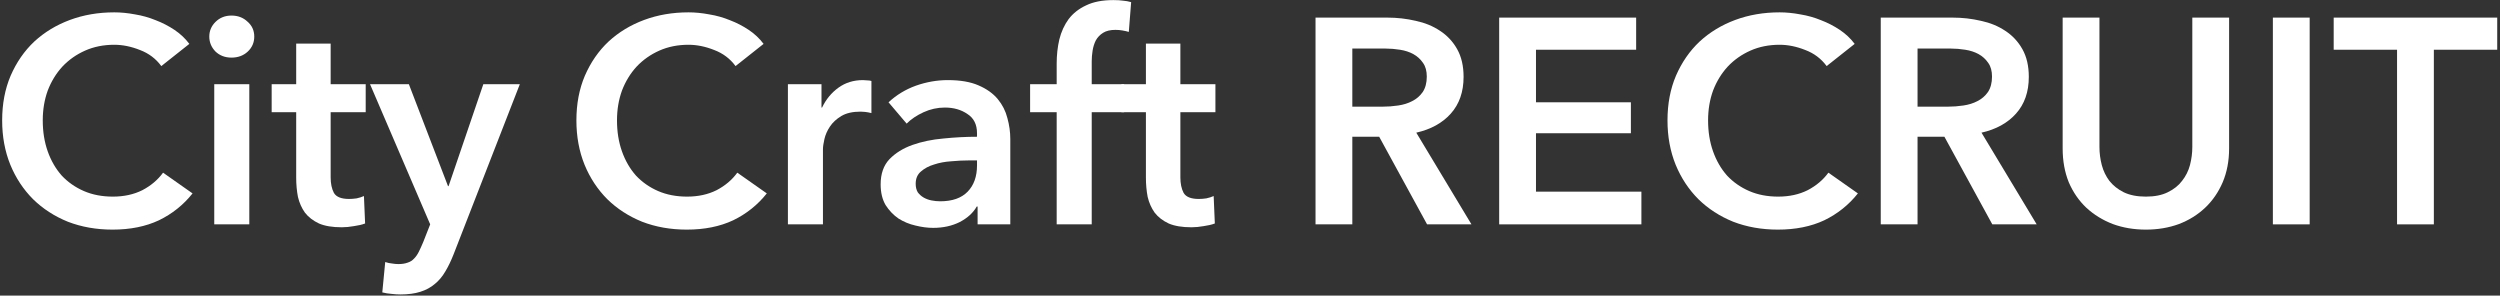
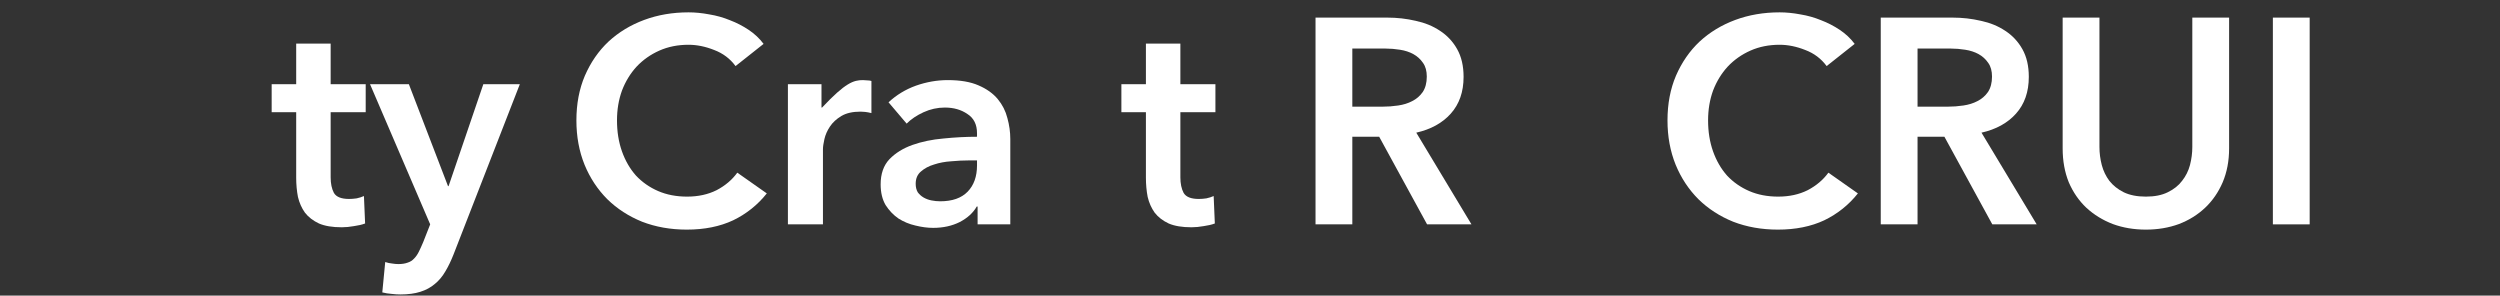
<svg xmlns="http://www.w3.org/2000/svg" width="702" height="83" viewBox="0 0 702 83" fill="none">
  <rect x="0" y="0" width="702" height="83" fill="#333333" stroke="none" />
-   <path d="M673.093 13.964H655.299V4.944H701.219V13.964H683.425V63H673.093V13.964Z" fill="white" />
  <path d="M638.223 4.944H648.555V63H638.223V4.944Z" fill="white" />
  <path d="M625.933 41.68C625.933 45.179 625.332 48.35 624.129 51.192C622.927 53.98 621.287 56.358 619.209 58.326C617.132 60.294 614.672 61.825 611.829 62.918C608.987 63.957 605.898 64.476 602.563 64.476C599.229 64.476 596.14 63.957 593.297 62.918C590.455 61.825 587.967 60.294 585.835 58.326C583.758 56.358 582.118 53.98 580.915 51.192C579.767 48.35 579.193 45.179 579.193 41.68V4.944H589.525V41.27C589.525 42.965 589.744 44.66 590.181 46.354C590.619 47.994 591.329 49.47 592.313 50.782C593.352 52.094 594.691 53.16 596.331 53.98C598.026 54.8 600.103 55.21 602.563 55.21C605.023 55.21 607.073 54.8 608.713 53.98C610.408 53.16 611.747 52.094 612.731 50.782C613.77 49.47 614.508 47.994 614.945 46.354C615.383 44.66 615.601 42.965 615.601 41.27V4.944H625.933V41.68Z" fill="white" />
  <path d="M528.115 4.944H548.287C551.021 4.944 553.672 5.245 556.241 5.846C558.811 6.393 561.079 7.322 563.047 8.634C565.07 9.946 566.683 11.668 567.885 13.8C569.088 15.932 569.689 18.529 569.689 21.59C569.689 25.8 568.487 29.244 566.081 31.922C563.731 34.546 560.505 36.323 556.405 37.252L571.903 63H559.439L545.991 38.4H538.447V63H528.115V4.944ZM546.893 29.954C548.369 29.954 549.845 29.845 551.321 29.626C552.797 29.408 554.109 28.998 555.257 28.396C556.46 27.795 557.444 26.948 558.209 25.854C558.975 24.706 559.357 23.258 559.357 21.508C559.357 19.923 559.002 18.638 558.291 17.654C557.581 16.616 556.679 15.796 555.585 15.194C554.492 14.593 553.235 14.183 551.813 13.964C550.447 13.746 549.107 13.636 547.795 13.636H538.447V29.954H546.893Z" fill="white" />
  <path d="M512.922 18.556C511.392 16.478 509.396 14.975 506.936 14.046C504.476 13.062 502.071 12.57 499.72 12.57C496.714 12.57 493.98 13.116 491.52 14.21C489.06 15.303 486.928 16.806 485.124 18.72C483.375 20.633 482.008 22.874 481.024 25.444C480.095 28.013 479.63 30.801 479.63 33.808C479.63 36.978 480.095 39.876 481.024 42.5C481.954 45.124 483.266 47.392 484.96 49.306C486.71 51.164 488.787 52.613 491.192 53.652C493.598 54.69 496.304 55.21 499.31 55.21C502.426 55.21 505.187 54.608 507.592 53.406C509.998 52.148 511.938 50.508 513.414 48.486L521.696 54.308C519.127 57.533 515.984 60.048 512.266 61.852C508.549 63.601 504.203 64.476 499.228 64.476C494.691 64.476 490.509 63.738 486.682 62.262C482.91 60.731 479.658 58.626 476.924 55.948C474.191 53.214 472.059 49.989 470.528 46.272C468.998 42.5 468.232 38.345 468.232 33.808C468.232 29.161 469.025 24.979 470.61 21.262C472.25 17.49 474.464 14.292 477.252 11.668C480.095 9.044 483.43 7.021 487.256 5.6C491.083 4.178 495.238 3.468 499.72 3.468C501.579 3.468 503.52 3.659 505.542 4.042C507.565 4.37 509.506 4.916 511.364 5.682C513.223 6.392 514.972 7.294 516.612 8.388C518.252 9.481 519.646 10.793 520.794 12.324L512.922 18.556Z" fill="white" />
-   <path d="M420.971 4.944H459.429V13.964H431.303V28.724H457.953V37.416H431.303V53.816H460.905V63H420.971V4.944Z" fill="white" />
  <path d="M369.4 4.944H389.572C392.306 4.944 394.957 5.245 397.526 5.846C400.096 6.393 402.364 7.322 404.332 8.634C406.355 9.946 407.968 11.668 409.17 13.8C410.373 15.932 410.974 18.529 410.974 21.59C410.974 25.8 409.772 29.244 407.366 31.922C405.016 34.546 401.79 36.323 397.69 37.252L413.188 63H400.724L387.276 38.4H379.732V63H369.4V4.944ZM388.178 29.954C389.654 29.954 391.13 29.845 392.606 29.626C394.082 29.408 395.394 28.998 396.542 28.396C397.745 27.795 398.729 26.948 399.494 25.854C400.26 24.706 400.642 23.258 400.642 21.508C400.642 19.923 400.287 18.638 399.576 17.654C398.866 16.616 397.964 15.796 396.87 15.194C395.777 14.593 394.52 14.183 393.098 13.964C391.732 13.746 390.392 13.636 389.08 13.636H379.732V29.954H388.178Z" fill="white" />
  <path d="M314.885 31.512V23.64H321.773V12.242H331.449V23.64H341.289V31.512H331.449V49.798C331.449 51.547 331.749 52.996 332.351 54.144C333.007 55.292 334.428 55.866 336.615 55.866C337.271 55.866 337.981 55.812 338.747 55.702C339.512 55.538 340.195 55.319 340.797 55.046L341.125 62.754C340.25 63.082 339.211 63.328 338.009 63.492C336.806 63.711 335.658 63.82 334.565 63.82C331.941 63.82 329.809 63.465 328.169 62.754C326.529 61.989 325.217 60.977 324.233 59.72C323.303 58.408 322.647 56.932 322.265 55.292C321.937 53.597 321.773 51.794 321.773 49.88V31.512H314.885Z" fill="white" />
-   <path d="M296.716 31.512H289.254V23.64H296.716V17.818C296.716 15.468 296.962 13.226 297.454 11.094C298.001 8.908 298.875 6.994 300.078 5.354C301.335 3.714 302.975 2.43 304.998 1.5C307.021 0.516 309.563 0.024 312.624 0.024C313.717 0.024 314.619 0.079 315.33 0.188C316.095 0.243 316.861 0.38 317.626 0.598L316.97 8.962C316.423 8.798 315.822 8.662 315.166 8.552C314.565 8.443 313.909 8.388 313.198 8.388C311.777 8.388 310.629 8.662 309.754 9.208C308.879 9.755 308.196 10.466 307.704 11.34C307.267 12.215 306.966 13.172 306.802 14.21C306.638 15.249 306.556 16.26 306.556 17.244V23.64H315.658V31.512H306.556V63H296.716V31.512Z" fill="white" />
  <path d="M274.509 57.998H274.263C273.279 59.748 271.694 61.196 269.507 62.344C267.32 63.438 264.833 63.984 262.045 63.984C260.46 63.984 258.793 63.766 257.043 63.328C255.349 62.946 253.763 62.289 252.287 61.36C250.866 60.376 249.663 59.119 248.679 57.588C247.75 56.003 247.285 54.062 247.285 51.766C247.285 48.814 248.105 46.464 249.745 44.714C251.44 42.965 253.599 41.626 256.223 40.696C258.847 39.767 261.744 39.166 264.915 38.892C268.14 38.564 271.284 38.4 274.345 38.4V37.416C274.345 34.956 273.443 33.152 271.639 32.004C269.89 30.802 267.785 30.2 265.325 30.2C263.248 30.2 261.252 30.637 259.339 31.512C257.426 32.387 255.84 33.453 254.583 34.71L249.499 28.724C251.74 26.647 254.31 25.089 257.207 24.05C260.159 23.012 263.138 22.492 266.145 22.492C269.644 22.492 272.514 22.984 274.755 23.968C277.051 24.952 278.855 26.237 280.167 27.822C281.479 29.407 282.381 31.184 282.873 33.152C283.42 35.12 283.693 37.088 283.693 39.056V63H274.509V57.998ZM274.345 45.042H272.131C270.546 45.042 268.878 45.124 267.129 45.288C265.38 45.398 263.767 45.698 262.291 46.19C260.815 46.627 259.585 47.283 258.601 48.158C257.617 48.978 257.125 50.126 257.125 51.602C257.125 52.532 257.317 53.324 257.699 53.98C258.137 54.581 258.683 55.074 259.339 55.456C259.995 55.839 260.733 56.112 261.553 56.276C262.373 56.44 263.193 56.522 264.013 56.522C267.403 56.522 269.972 55.62 271.721 53.816C273.471 52.012 274.345 49.552 274.345 46.436V45.042Z" fill="white" />
-   <path d="M221.244 23.64H230.674V30.2H230.838C231.931 27.904 233.462 26.046 235.43 24.624C237.398 23.203 239.694 22.492 242.318 22.492C242.701 22.492 243.111 22.52 243.548 22.574C243.985 22.574 244.368 22.629 244.696 22.738V31.758C244.04 31.594 243.466 31.485 242.974 31.43C242.537 31.375 242.099 31.348 241.662 31.348C239.421 31.348 237.617 31.758 236.25 32.578C234.883 33.398 233.817 34.382 233.052 35.53C232.287 36.678 231.767 37.853 231.494 39.056C231.221 40.259 231.084 41.215 231.084 41.926V63H221.244V23.64Z" fill="white" />
+   <path d="M221.244 23.64H230.674V30.2H230.838C237.398 23.203 239.694 22.492 242.318 22.492C242.701 22.492 243.111 22.52 243.548 22.574C243.985 22.574 244.368 22.629 244.696 22.738V31.758C244.04 31.594 243.466 31.485 242.974 31.43C242.537 31.375 242.099 31.348 241.662 31.348C239.421 31.348 237.617 31.758 236.25 32.578C234.883 33.398 233.817 34.382 233.052 35.53C232.287 36.678 231.767 37.853 231.494 39.056C231.221 40.259 231.084 41.215 231.084 41.926V63H221.244V23.64Z" fill="white" />
  <path d="M206.544 18.556C205.013 16.478 203.018 14.975 200.558 14.046C198.098 13.062 195.692 12.57 193.342 12.57C190.335 12.57 187.602 13.116 185.142 14.21C182.682 15.303 180.55 16.806 178.746 18.72C176.996 20.633 175.63 22.874 174.646 25.444C173.716 28.013 173.252 30.801 173.252 33.808C173.252 36.978 173.716 39.876 174.646 42.5C175.575 45.124 176.887 47.392 178.582 49.306C180.331 51.164 182.408 52.613 184.814 53.652C187.219 54.69 189.925 55.21 192.932 55.21C196.048 55.21 198.808 54.608 201.214 53.406C203.619 52.148 205.56 50.508 207.036 48.486L215.318 54.308C212.748 57.533 209.605 60.048 205.888 61.852C202.17 63.601 197.824 64.476 192.85 64.476C188.312 64.476 184.13 63.738 180.304 62.262C176.532 60.731 173.279 58.626 170.546 55.948C167.812 53.214 165.68 49.989 164.15 46.272C162.619 42.5 161.854 38.345 161.854 33.808C161.854 29.161 162.646 24.979 164.232 21.262C165.872 17.49 168.086 14.292 170.874 11.668C173.716 9.044 177.051 7.021 180.878 5.6C184.704 4.178 188.859 3.468 193.342 3.468C195.2 3.468 197.141 3.659 199.164 4.042C201.186 4.37 203.127 4.916 204.986 5.682C206.844 6.392 208.594 7.294 210.234 8.388C211.874 9.481 213.268 10.793 214.416 12.324L206.544 18.556Z" fill="white" />
  <path d="M103.904 23.64H114.81L125.798 52.258H125.962L135.72 23.64H145.97L127.356 71.446C126.646 73.25 125.88 74.835 125.06 76.202C124.24 77.623 123.256 78.798 122.108 79.728C120.96 80.712 119.594 81.45 118.008 81.942C116.478 82.434 114.619 82.68 112.432 82.68C111.612 82.68 110.765 82.625 109.89 82.516C109.07 82.461 108.223 82.324 107.348 82.106L108.168 73.578C108.824 73.796 109.453 73.933 110.054 73.988C110.71 74.097 111.312 74.152 111.858 74.152C112.897 74.152 113.772 74.015 114.482 73.742C115.193 73.523 115.794 73.14 116.286 72.594C116.778 72.102 117.216 71.473 117.598 70.708C117.981 69.942 118.391 69.04 118.828 68.002L120.796 63L103.904 23.64Z" fill="white" />
  <path d="M76.283 31.512V23.64H83.171V12.242H92.847V23.64H102.687V31.512H92.847V49.798C92.847 51.547 93.148 52.996 93.749 54.144C94.405 55.292 95.826 55.866 98.013 55.866C98.669 55.866 99.38 55.812 100.145 55.702C100.911 55.538 101.594 55.319 102.195 55.046L102.523 62.754C101.649 63.082 100.61 63.328 99.407 63.492C98.204 63.711 97.056 63.82 95.963 63.82C93.339 63.82 91.207 63.465 89.567 62.754C87.927 61.989 86.615 60.977 85.631 59.72C84.702 58.408 84.046 56.932 83.663 55.292C83.335 53.597 83.171 51.794 83.171 49.88V31.512H76.283Z" fill="white" />
-   <path d="M60.163 23.64H70.004V63H60.163V23.64ZM58.77 10.274C58.77 8.689 59.343 7.322 60.492 6.174C61.694 4.971 63.197 4.37 65.001 4.37C66.805 4.37 68.309 4.944 69.511 6.092C70.769 7.185 71.397 8.579 71.397 10.274C71.397 11.969 70.769 13.39 69.511 14.538C68.309 15.632 66.805 16.178 65.001 16.178C63.197 16.178 61.694 15.604 60.492 14.456C59.343 13.254 58.77 11.86 58.77 10.274Z" fill="white" />
-   <path d="M45.297 18.556C43.767 16.478 41.771 14.975 39.311 14.046C36.851 13.062 34.446 12.57 32.095 12.57C29.089 12.57 26.355 13.116 23.895 14.21C21.435 15.303 19.303 16.806 17.499 18.72C15.75 20.633 14.383 22.874 13.399 25.444C12.47 28.013 12.005 30.801 12.005 33.808C12.005 36.978 12.47 39.876 13.399 42.5C14.329 45.124 15.641 47.392 17.335 49.306C19.085 51.164 21.162 52.613 23.567 53.652C25.973 54.69 28.679 55.21 31.685 55.21C34.801 55.21 37.562 54.608 39.967 53.406C42.373 52.148 44.313 50.508 45.789 48.486L54.071 54.308C51.502 57.533 48.359 60.048 44.641 61.852C40.924 63.601 36.578 64.476 31.603 64.476C27.066 64.476 22.884 63.738 19.057 62.262C15.285 60.731 12.033 58.626 9.299 55.948C6.566 53.214 4.434 49.989 2.903 46.272C1.373 42.5 0.607 38.345 0.607 33.808C0.607 29.161 1.4 24.979 2.985 21.262C4.625 17.49 6.839 14.292 9.627 11.668C12.47 9.044 15.805 7.021 19.631 5.6C23.458 4.178 27.613 3.468 32.095 3.468C33.954 3.468 35.895 3.659 37.917 4.042C39.94 4.37 41.881 4.916 43.739 5.682C45.598 6.392 47.347 7.294 48.987 8.388C50.627 9.481 52.021 10.793 53.169 12.324L45.297 18.556Z" fill="white" />
</svg>